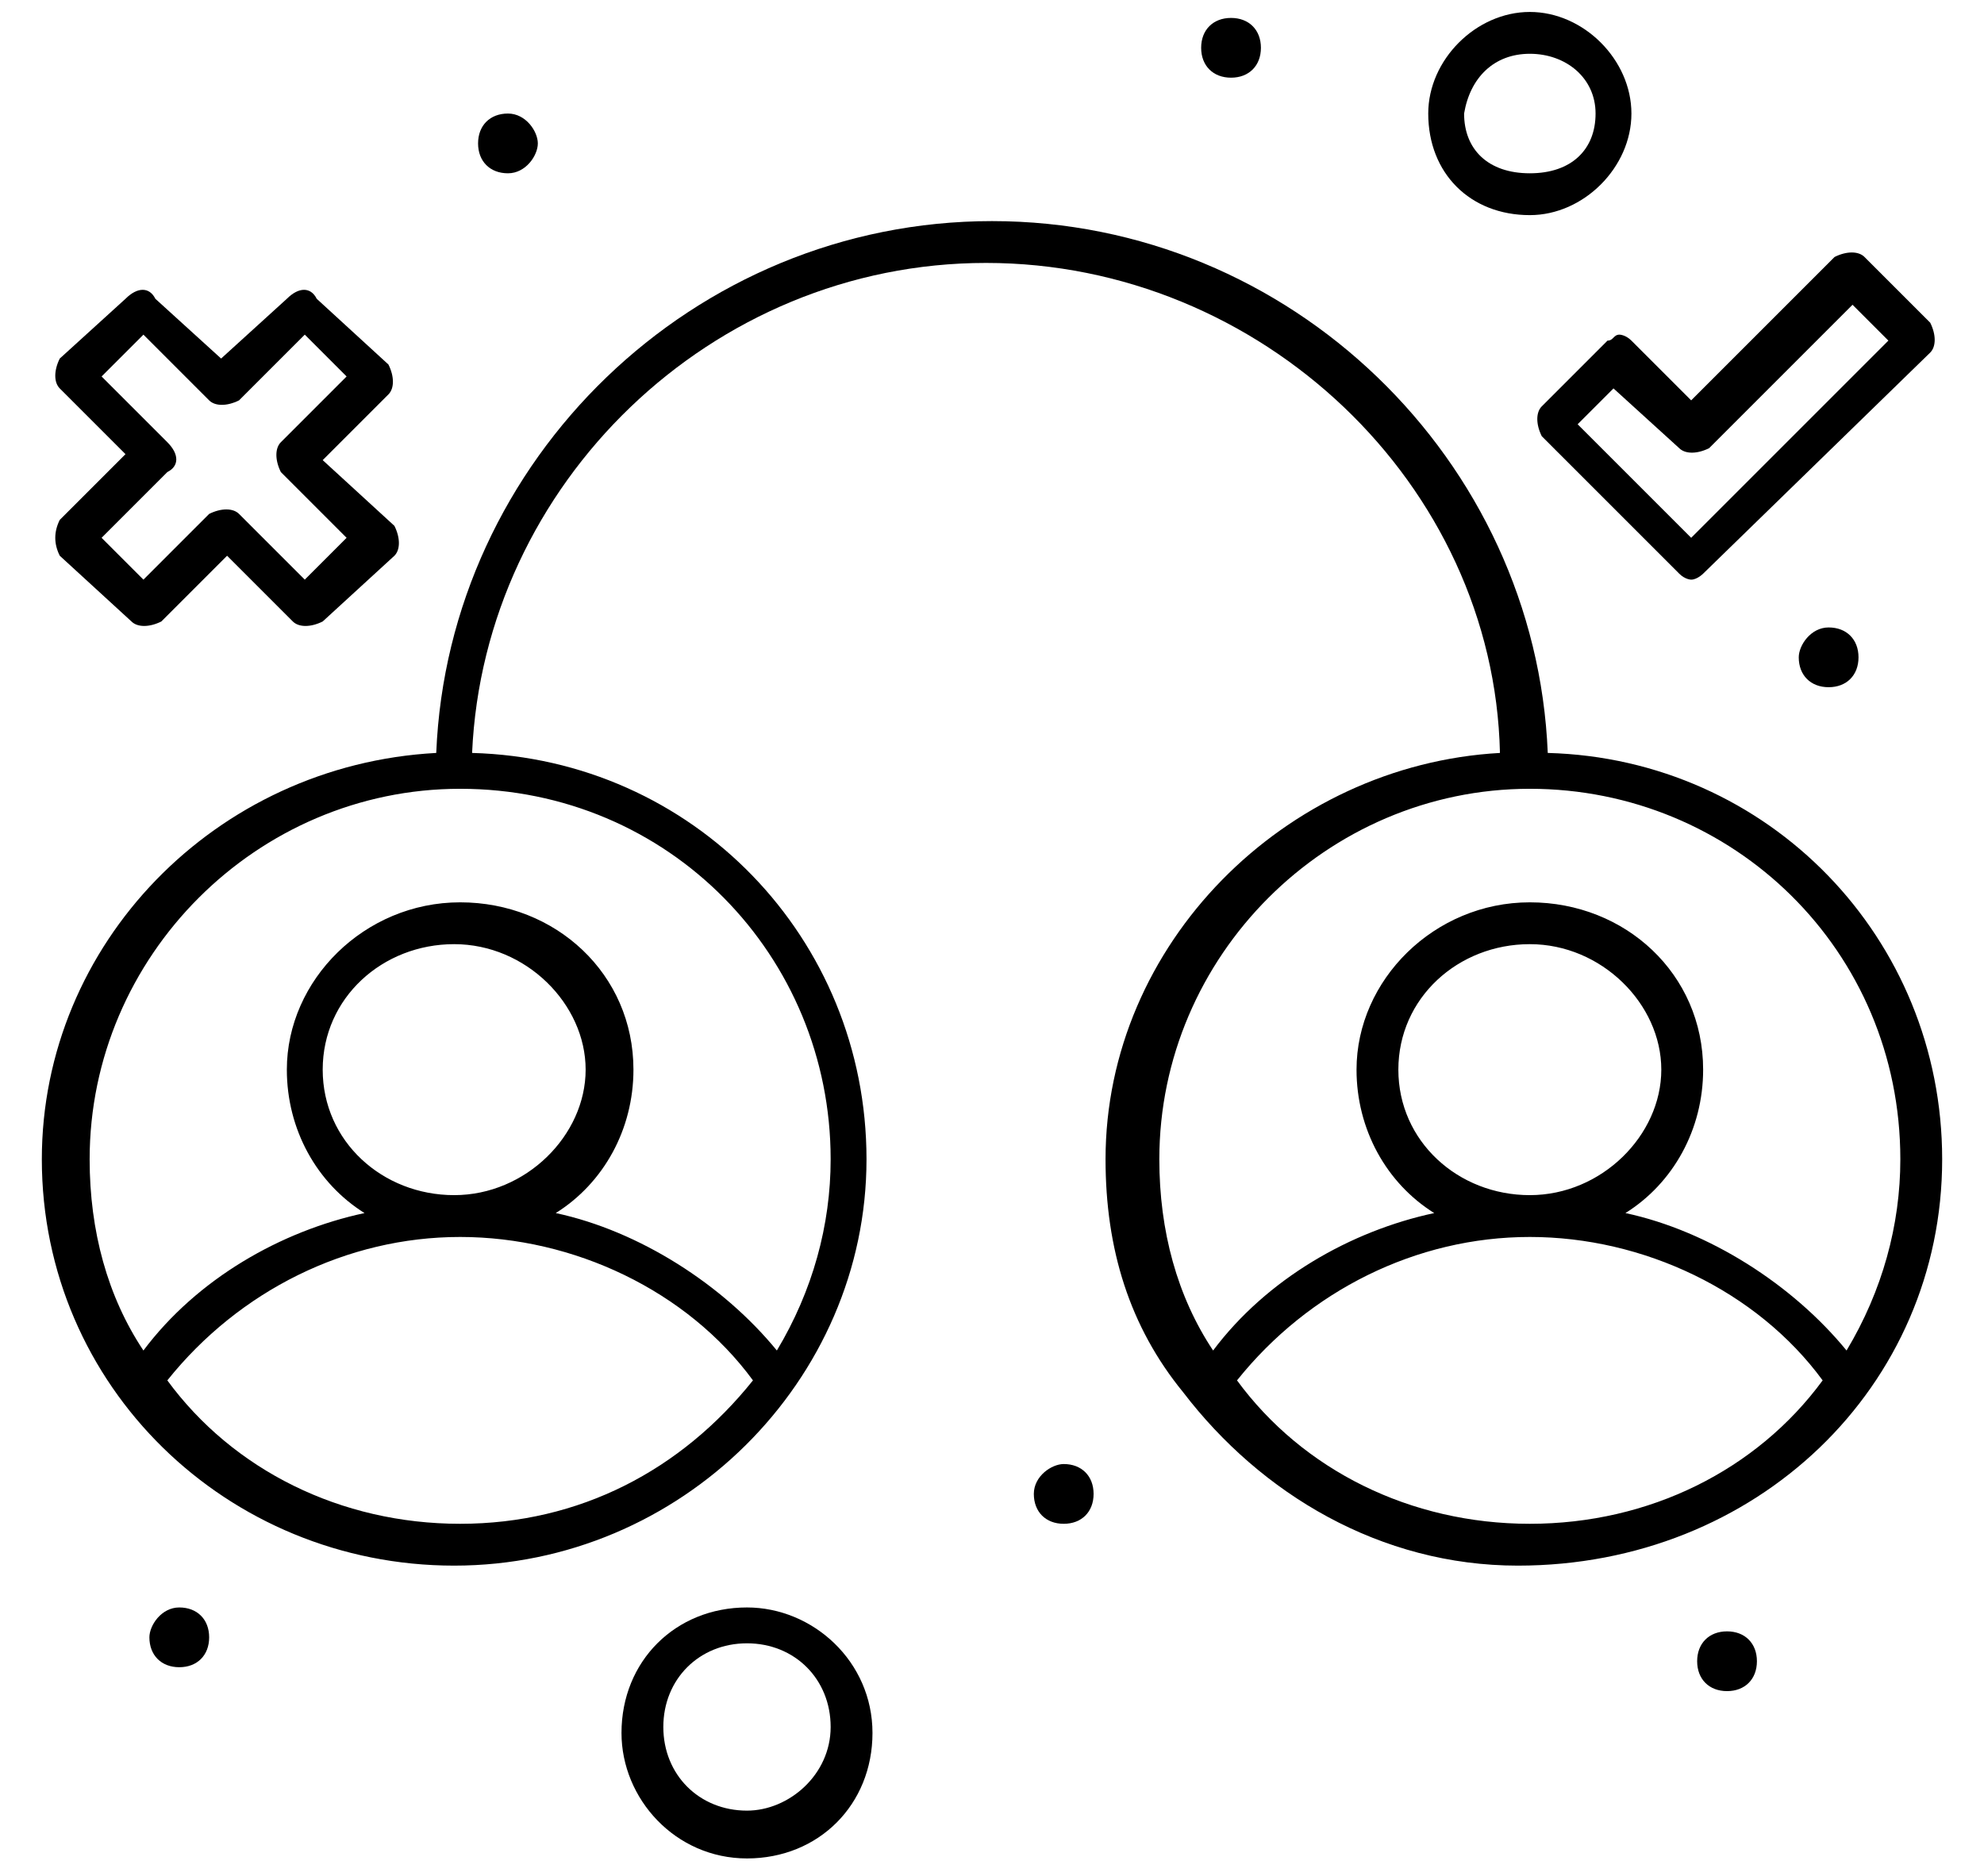
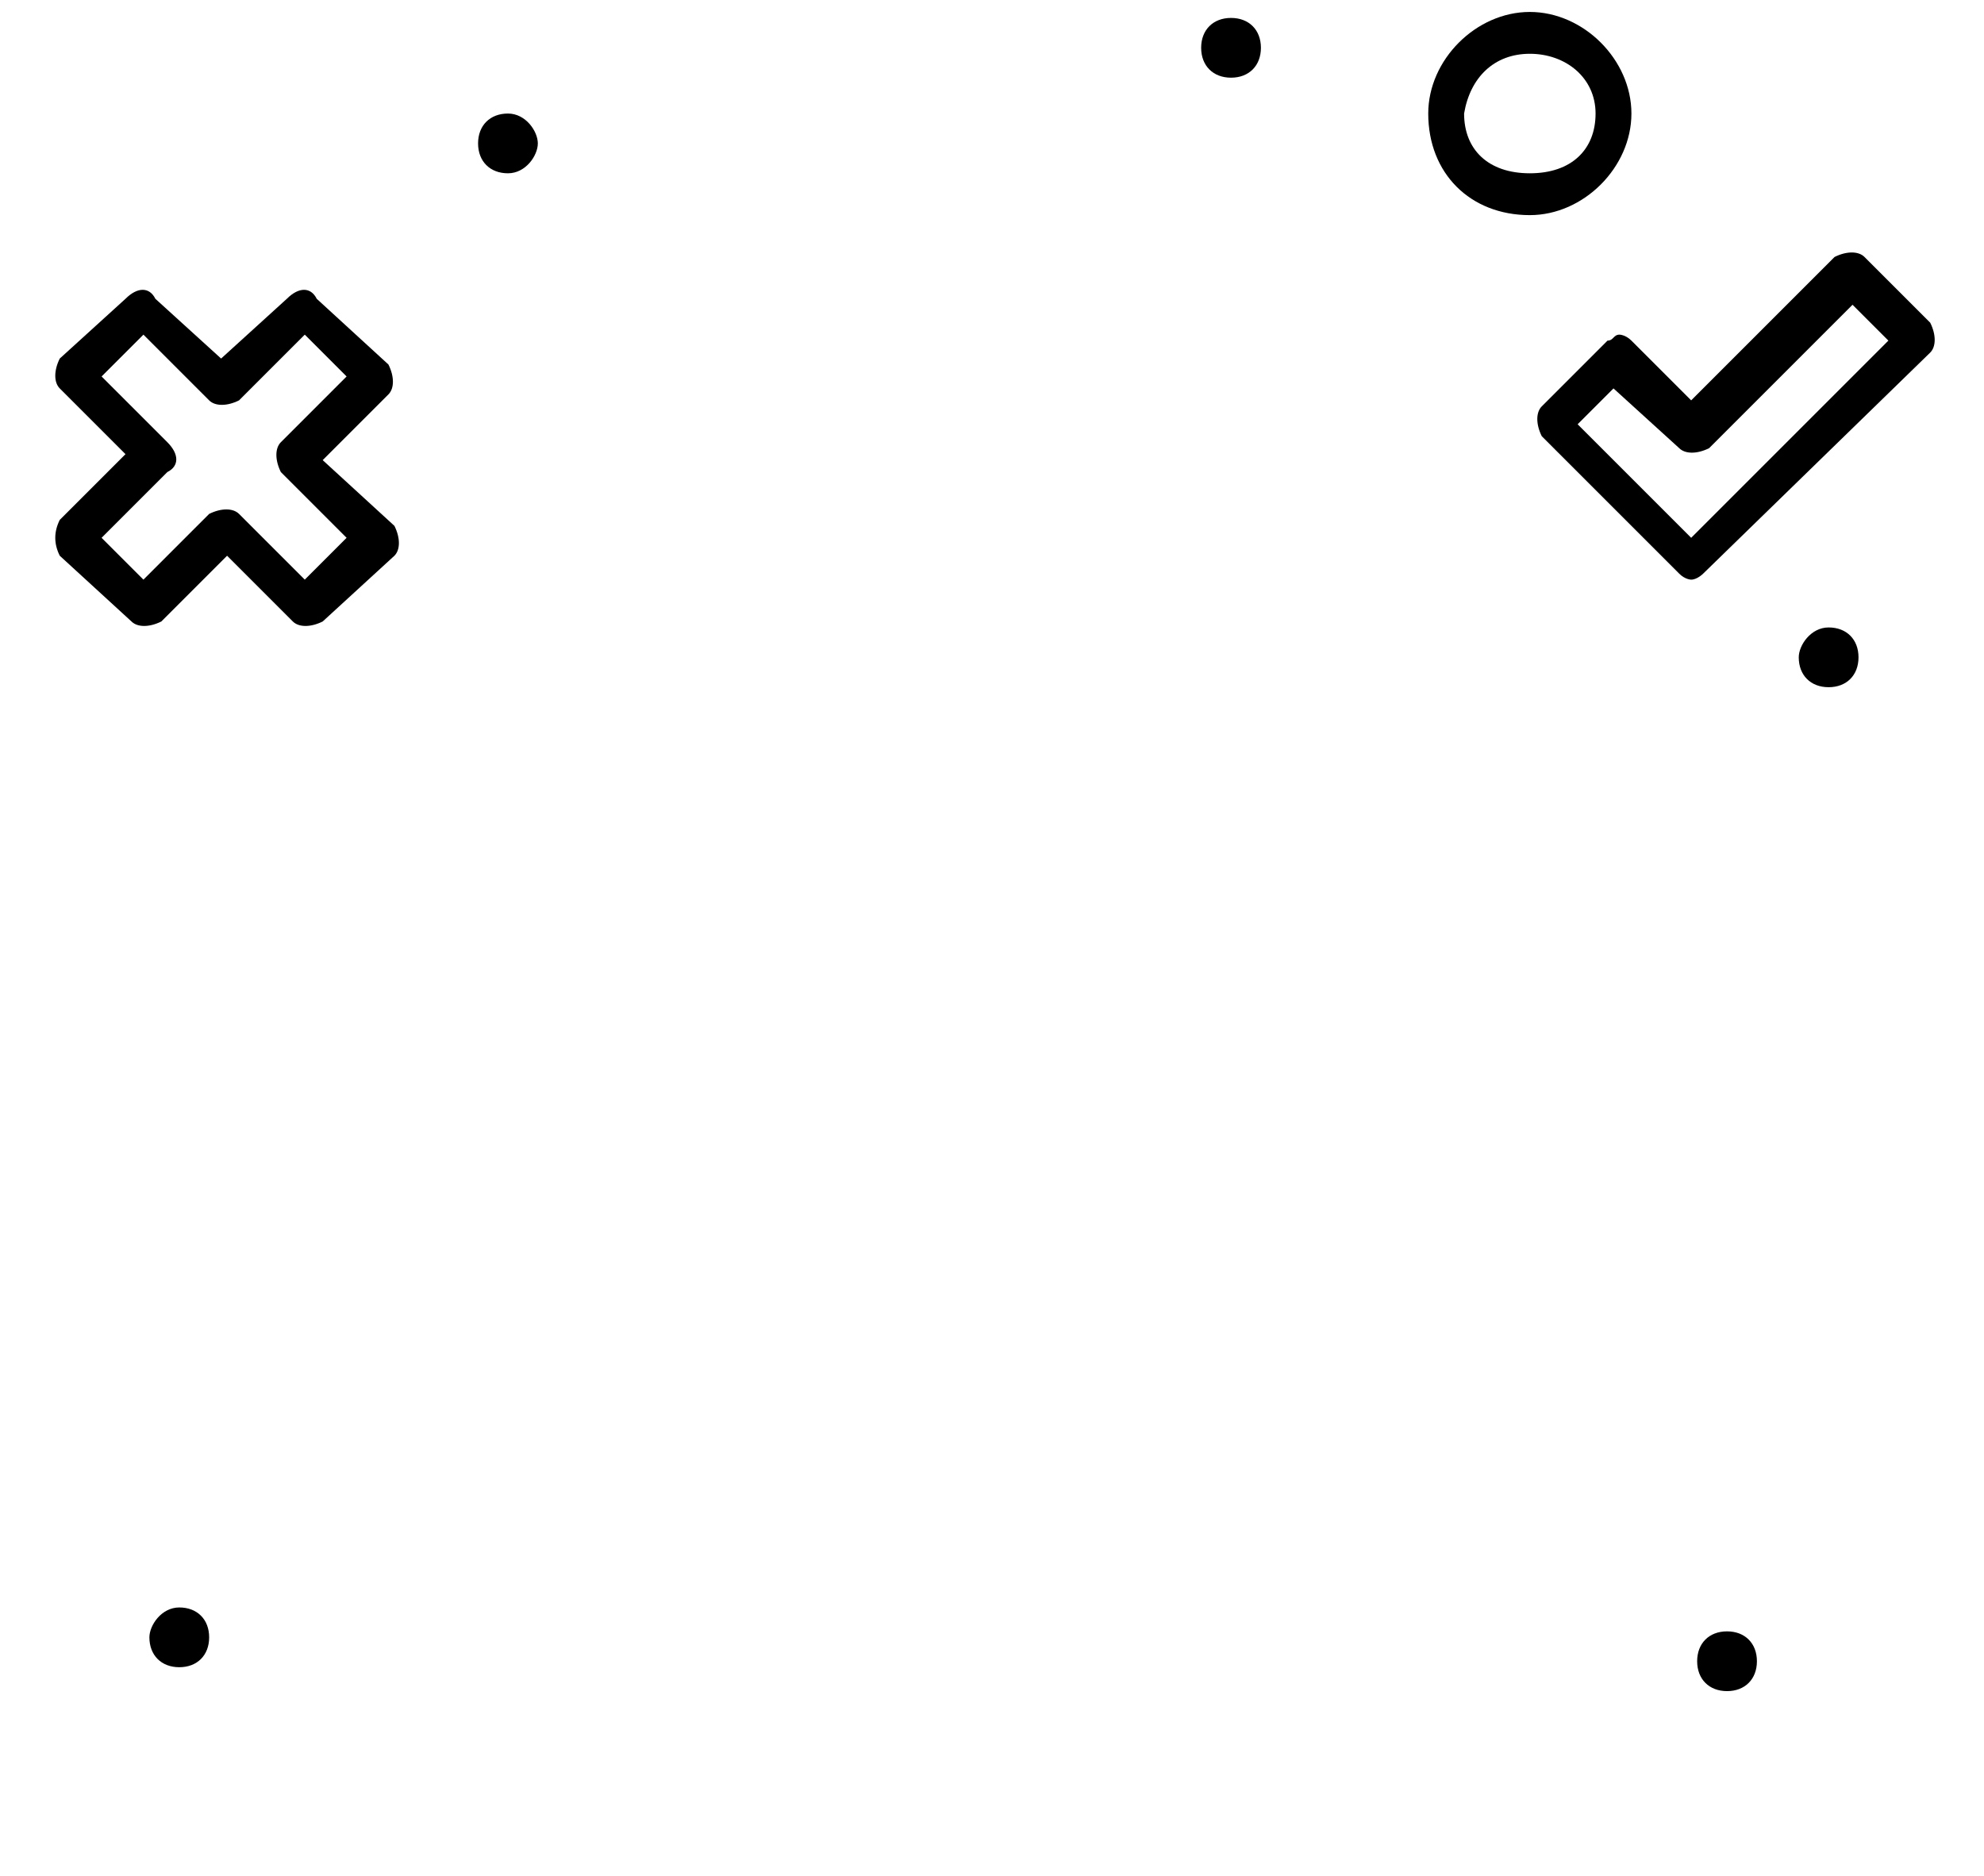
<svg xmlns="http://www.w3.org/2000/svg" x="0px" y="0px" viewBox="0 0 33.2 31.4" style="enable-background:new 0 0 33.2 31.4;" xml:space="preserve">
  <style type="text/css"> .st0{display:none;} .st1{display:inline;} </style>
  <g id="Capa_2" class="st0">
    <g class="st1">
      <g id="_x37_8_x2C__Gear_x2C__Settings_x2C__Repair_x2C__Tools">
        <g>
          <g>
-             <path d="M31.8,16.5l-1.6-1l1.6-1c0.1-0.1,0.2-0.2,0.2-0.3c-0.2-1.7-0.6-3.2-1.3-4.7c-0.1-0.1-0.2-0.2-0.3-0.2l-1.9-0.1l0.9-1.7 c0.1-0.1,0.1-0.3,0-0.3c-1-1.3-2.1-2.5-3.5-3.5c-0.1-0.1-0.2-0.1-0.3,0l-1.7,0.9l-0.1-1.8c0-0.1-0.1-0.2-0.2-0.3 c-1.5-0.7-3.1-1.1-4.8-1.3c-0.1,0-0.3,0.1-0.3,0.2l-1,1.5l-1-1.7C16.2,1,16.1,1,16,1c-1.7,0.2-3.2,0.6-4.8,1.3 C11,2.3,11,2.4,10.9,2.5l-0.1,1.8L9.1,3.5C9,3.4,8.8,3.4,8.8,3.5C7.4,4.5,6.2,5.6,5.3,7c-0.1,0.1-0.1,0.2,0,0.3L6.1,9L4.3,9.1 C4.2,9.1,4,9.2,4,9.3c-0.7,1.5-1.1,3.1-1.3,4.7c0,0.1,0.1,0.3,0.2,0.3l1.6,1l-1.6,1.1c-0.1,0.1-0.2,0.2-0.2,0.3 c0.2,1.7,0.6,3.3,1.3,4.7c0.1,0.1,0.2,0.2,0.3,0.2L6.1,22l-0.8,1.7c-0.1,0.1-0.1,0.3,0,0.3c0.9,1.3,2.1,2.5,3.5,3.5 c0.1,0.1,0.2,0.1,0.3,0l1.7-0.9l0.1,1.8c0,0.1,0.1,0.2,0.2,0.3c1.5,0.7,3.1,1.1,4.8,1.3c0.1,0,0.3-0.1,0.3-0.2l1-1.5l1,1.5 c0.1,0.1,0.2,0.2,0.3,0.2c0,0,0,0,0.1,0c1.7-0.2,3.3-0.6,4.8-1.3c0.1-0.1,0.2-0.2,0.2-0.3l0.1-1.8l1.7,0.9 c0.1,0.1,0.3,0.1,0.3,0c1.3-1,2.5-2.1,3.5-3.5c0.1-0.1,0.1-0.2,0-0.3L28.5,22l1.9-0.1c0.1,0,0.2-0.1,0.3-0.2 c0.7-1.5,1.2-3.1,1.3-4.7C32,16.7,31.9,16.6,31.8,16.5z M30.1,21.1l-2.2,0.1c-0.2,0-0.4,0.3-0.3,0.5l1,1.9 c-0.9,1.1-1.9,2.2-3,3l-2-0.9c-0.1-0.1-0.2-0.1-0.3,0c-0.1,0.1-0.2,0.2-0.2,0.3L23,28.1c-1.3,0.6-2.7,1-4.1,1.1l-1.2-1.8 c-0.1-0.1-0.2-0.2-0.3-0.2c-0.1,0-0.2,0.1-0.3,0.2l-1.2,1.8c-1.4-0.2-2.8-0.5-4.1-1.1L11.6,26c0-0.1-0.1-0.2-0.2-0.3 c-0.1-0.1-0.2-0.1-0.3,0l-2,1c-1.2-0.9-2.2-1.8-3-3l1-1.9c0.1-0.1,0.1-0.2,0-0.3c-0.1-0.1-0.2-0.2-0.3-0.2l-2.2-0.1 C4,19.8,3.7,18.4,3.5,17l1.9-1.2c0.1-0.1,0.2-0.2,0.2-0.3c0-0.1-0.1-0.2-0.2-0.3l-1.9-1.2C3.7,12.6,4,11.3,4.6,10l2.2-0.1 c0.1,0,0.2-0.1,0.3-0.2c0.1-0.1,0.1-0.2,0-0.3l-1-1.9c0.9-1.1,1.9-2.2,3-3l2,1c0.1,0.1,0.2,0.1,0.3,0c0.1-0.1,0.2-0.2,0.2-0.3 l0.1-2.3c1.3-0.6,2.7-0.9,4.1-1.1L17,3.6c0.1,0.1,0.2,0.2,0.3,0.2c0.1,0,0.2-0.1,0.3-0.2l1.2-1.8c1.4,0.2,2.8,0.5,4.1,1.1L23,5 c0,0.1,0.1,0.2,0.2,0.3c0.1,0.1,0.2,0.1,0.3,0l2-1c1.2,0.9,2.2,1.8,3,3l-1,1.9c-0.1,0.1-0.1,0.2,0,0.3c0.1,0.1,0.2,0.2,0.3,0.2 L30,9.8c0.6,1.3,0.9,2.7,1.1,4.1l-1.9,1.2c-0.1,0.1-0.2,0.2-0.2,0.3c0,0.1,0.1,0.2,0.2,0.3l1.9,1.2 C31.1,18.4,30.7,19.8,30.1,21.1z" />
            <path d="M2.3,4.8c0.3,0,0.5,0.2,0.5,0.5c0,0.3-0.2,0.5-0.5,0.5C2,5.8,1.8,5.6,1.8,5.3C1.8,5,2,4.8,2.3,4.8z" />
            <path d="M32.3,6.2c0.3,0,0.5,0.2,0.5,0.5c0,0.3-0.2,0.5-0.5,0.5c-0.3,0-0.5-0.2-0.5-0.5C31.8,6.5,32,6.2,32.3,6.2z" />
            <path d="M9.5,0.2c0.3,0,0.5,0.2,0.5,0.5c0,0.3-0.2,0.5-0.5,0.5C9.2,1.2,9,1,9,0.7C9,0.4,9.2,0.2,9.5,0.2z" />
            <path d="M32.3,23.1c0.3,0,0.5,0.2,0.5,0.5c0,0.3-0.2,0.5-0.5,0.5c-0.3,0-0.5-0.2-0.5-0.5C31.8,23.3,32,23.1,32.3,23.1z" />
-             <path d="M27.2,30.2c0.3,0,0.5,0.2,0.5,0.5c0,0.3-0.2,0.5-0.5,0.5c-0.3,0-0.5-0.2-0.5-0.5C26.7,30.4,26.9,30.2,27.2,30.2z" />
            <path d="M8.8,29.8c0.3,0,0.5,0.2,0.5,0.5c0,0.3-0.2,0.5-0.5,0.5c-0.3,0-0.5-0.2-0.5-0.5C8.3,30,8.6,29.8,8.8,29.8z" />
            <path d="M30.7,4.1c1,0,1.8-0.8,1.8-1.8c0-1-0.8-1.8-1.8-1.8c-1,0-1.8,0.8-1.8,1.8C28.9,3.3,29.7,4.1,30.7,4.1z M30.7,1.2 c0.6,0,1.1,0.5,1.1,1.1c0,0.6-0.5,1.1-1.1,1.1c-0.6,0-1.1-0.5-1.1-1.1S30.1,1.2,30.7,1.2z" />
            <path d="M2.9,25.5c-1.4,0-2.5,1.1-2.5,2.5c0,1.4,1.2,2.5,2.5,2.5s2.5-1.1,2.5-2.5C5.4,26.7,4.3,25.5,2.9,25.5z M2.9,29.8 c-1,0-1.8-0.8-1.8-1.8c0-1,0.8-1.8,1.8-1.8s1.8,0.8,1.8,1.8C4.7,29,3.9,29.8,2.9,29.8z" />
            <path d="M17.3,6.3c-5.1,0-9.3,4.1-9.3,9.2c0,5.1,4.2,9.2,9.3,9.2c5.1,0,9.3-4.1,9.3-9.2C26.7,10.4,22.4,6.3,17.3,6.3z M15.1,23.7v-3.1c0-0.1-0.1-0.3-0.2-0.3c-1.9-0.9-3.1-2.7-3.1-4.8c0-2,1.1-3.8,2.9-4.7v4.7c0,0.2,0.2,0.3,0.3,0.3h4.3 c0.2,0,0.3-0.2,0.3-0.3v-4.7c1.8,0.9,2.9,2.7,2.9,4.7c0,2.1-1.2,3.9-3.1,4.8c-0.1,0.1-0.2,0.2-0.2,0.3v3.1 C18.1,24.1,16.6,24.1,15.1,23.7z M20.2,23.5v-2.7c2-1.1,3.2-3.1,3.2-5.4c0-2.5-1.5-4.7-3.8-5.6c-0.1-0.1-0.2-0.1-0.3,0.1 c-0.1,0.1-0.2,0.2-0.2,0.3v4.9h-3.6v-4.9c0-0.1-0.1-0.2-0.2-0.3c-0.1-0.1-0.2-0.1-0.3-0.1c-2.3,0.9-3.8,3.1-3.8,5.6 c0,2.3,1.2,4.3,3.2,5.4v2.7c-3.3-1.2-5.7-4.3-5.7-8c0-4.7,3.9-8.5,8.6-8.5c4.7,0,8.6,3.8,8.6,8.5 C25.9,19.2,23.5,22.3,20.2,23.5z" />
          </g>
        </g>
      </g>
      <g id="Layer_1_00000018205329700034330130000010255978346329694365_"> </g>
    </g>
  </g>
  <g id="Capa_3">
    <g>
      <g id="_x38_9_x2C__Design_x2C__Experience_x2C__Testing_x2C__User_x2C__Social_Media">
        <g>
          <g>
            <path d="M28.9,27.3c0.3,0,0.5,0.2,0.5,0.5c0,0.3-0.2,0.5-0.5,0.5c-0.3,0-0.5-0.2-0.5-0.5C28.4,27.5,28.6,27.3,28.9,27.3z" />
            <path d="M8.5,1.9C8.8,1.9,9,2.2,9,2.4S8.8,2.9,8.5,2.9C8.2,2.9,8,2.7,8,2.4S8.2,1.9,8.5,1.9z" />
            <path d="M20.6,0.3c0.3,0,0.5,0.2,0.5,0.5s-0.2,0.5-0.5,0.5c-0.3,0-0.5-0.2-0.5-0.5S20.3,0.3,20.6,0.3z" />
            <path d="M30.6,10.5c0.3,0,0.5,0.2,0.5,0.5c0,0.3-0.2,0.5-0.5,0.5c-0.3,0-0.5-0.2-0.5-0.5C30.1,10.8,30.3,10.5,30.6,10.5z" />
-             <path d="M17.8,24.5c0.3,0,0.5,0.2,0.5,0.5c0,0.3-0.2,0.5-0.5,0.5s-0.5-0.2-0.5-0.5C17.3,24.7,17.6,24.5,17.8,24.5z" />
            <path d="M3,26.9c0.3,0,0.5,0.2,0.5,0.5c0,0.3-0.2,0.5-0.5,0.5c-0.3,0-0.5-0.2-0.5-0.5C2.5,27.2,2.7,26.9,3,26.9z" />
-             <path d="M32.5,19.4c0-3.7-2.9-6.7-6.6-6.8c-0.2-4.9-4.3-8.9-9.3-8.9c-5,0-9.1,4-9.3,8.9c-3.7,0.2-6.6,3.2-6.6,6.8 c0,3.8,3.1,6.8,6.9,6.8c3.8,0,6.9-3.1,6.9-6.8c0-3.7-2.9-6.7-6.6-6.8c0.2-4.5,4-8.2,8.6-8.2c4.6,0,8.5,3.7,8.6,8.2 c-3.6,0.2-6.6,3.2-6.6,6.8c0,1.5,0.4,2.8,1.3,3.9l0,0c1.3,1.7,3.3,2.9,5.6,2.9C29.4,26.2,32.5,23.2,32.5,19.4z M7.7,25.5 c-2,0-3.8-0.9-4.9-2.4c1.2-1.5,3-2.4,4.9-2.4c1.9,0,3.8,0.9,4.9,2.4C11.4,24.6,9.7,25.5,7.7,25.5z M5.4,17.9 c0-1.2,1-2.1,2.2-2.1c1.2,0,2.2,1,2.2,2.1c0,1.1-1,2.1-2.2,2.1C6.4,20,5.4,19.1,5.4,17.9z M13.9,19.4c0,1.1-0.3,2.2-0.9,3.2 c-0.9-1.1-2.3-2-3.7-2.3c0.8-0.5,1.3-1.4,1.3-2.4c0-1.6-1.3-2.8-2.9-2.8c-1.6,0-2.9,1.3-2.9,2.8c0,1,0.5,1.9,1.3,2.4 c-1.4,0.3-2.8,1.1-3.7,2.3c-0.6-0.9-0.9-2-0.9-3.2c0-3.4,2.8-6.2,6.2-6.2C11.2,13.2,13.9,16,13.9,19.4z M25.6,13.2 c3.4,0,6.2,2.7,6.2,6.2c0,1.1-0.3,2.2-0.9,3.2c-0.9-1.1-2.3-2-3.7-2.3c0.8-0.5,1.3-1.4,1.3-2.4c0-1.6-1.3-2.8-2.9-2.8 c-1.6,0-2.9,1.3-2.9,2.8c0,1,0.5,1.9,1.3,2.4c-1.4,0.3-2.8,1.1-3.7,2.3c-0.6-0.9-0.9-2-0.9-3.2C19.4,16,22.2,13.2,25.6,13.2z M23.4,17.9c0-1.2,1-2.1,2.2-2.1c1.2,0,2.2,1,2.2,2.1c0,1.1-1,2.1-2.2,2.1C24.4,20,23.4,19.1,23.4,17.9z M25.6,25.5 c-2,0-3.8-0.9-4.9-2.4c1.2-1.5,3-2.4,4.9-2.4s3.8,0.9,4.9,2.4C29.4,24.6,27.6,25.5,25.6,25.5z" />
            <path d="M26.9,5.7l-1.1,1.1c-0.1,0.1-0.1,0.3,0,0.5l2.3,2.3c0.1,0.1,0.2,0.1,0.2,0.1c0.1,0,0.2-0.1,0.2-0.1l3.8-3.7 c0.1-0.1,0.1-0.3,0-0.5l-1.1-1.1c-0.1-0.1-0.3-0.1-0.5,0l-2.4,2.4l-1-1c-0.1-0.1-0.2-0.1-0.2-0.1C27,5.6,27,5.7,26.9,5.7z M28.1,7.5c0.1,0.1,0.3,0.1,0.5,0l2.4-2.4l0.6,0.6l-3.3,3.3l-1.9-1.9l0.6-0.6L28.1,7.5z" />
            <path d="M1,9.3l1.2,1.1c0.1,0.1,0.3,0.1,0.5,0l1.1-1.1l1.1,1.1c0.1,0.1,0.3,0.1,0.5,0l1.2-1.1c0.1-0.1,0.1-0.3,0-0.5L5.4,7.7 l1.1-1.1c0.1-0.1,0.1-0.3,0-0.5L5.3,5C5.2,4.8,5,4.8,4.8,5L3.7,6L2.6,5C2.5,4.8,2.3,4.8,2.1,5L1,6C0.9,6.2,0.9,6.4,1,6.5 l1.1,1.1L1,8.7C0.9,8.9,0.9,9.1,1,9.3z M2.8,7.9C3,7.8,3,7.6,2.8,7.4L1.7,6.3l0.7-0.7l1.1,1.1c0.1,0.1,0.3,0.1,0.5,0l1.1-1.1 l0.7,0.7L4.7,7.4c-0.1,0.1-0.1,0.3,0,0.5L5.8,9L5.1,9.7L4,8.6c-0.1-0.1-0.3-0.1-0.5,0L2.4,9.7L1.7,9L2.8,7.9z" />
            <path d="M25.6,3.6c0.9,0,1.7-0.8,1.7-1.7c0-0.9-0.8-1.7-1.7-1.7c-0.9,0-1.7,0.8-1.7,1.7C23.9,2.9,24.6,3.6,25.6,3.6z M25.6,0.9 c0.6,0,1.1,0.4,1.1,1c0,0.6-0.4,1-1.1,1s-1.1-0.4-1.1-1C24.6,1.3,25,0.9,25.6,0.9z" />
-             <path d="M12.5,26.9c-1.2,0-2.1,0.9-2.1,2.1c0,1.1,0.9,2.1,2.1,2.1c1.2,0,2.1-0.9,2.1-2.1C14.6,27.8,13.6,26.9,12.5,26.9z M12.5,30.3c-0.8,0-1.4-0.6-1.4-1.4c0-0.8,0.6-1.4,1.4-1.4c0.8,0,1.4,0.6,1.4,1.4C13.9,29.7,13.2,30.3,12.5,30.3z" />
          </g>
        </g>
      </g>
      <g id="Layer_1_00000005240730477987899320000015291615536407434640_"> </g>
    </g>
  </g>
</svg>